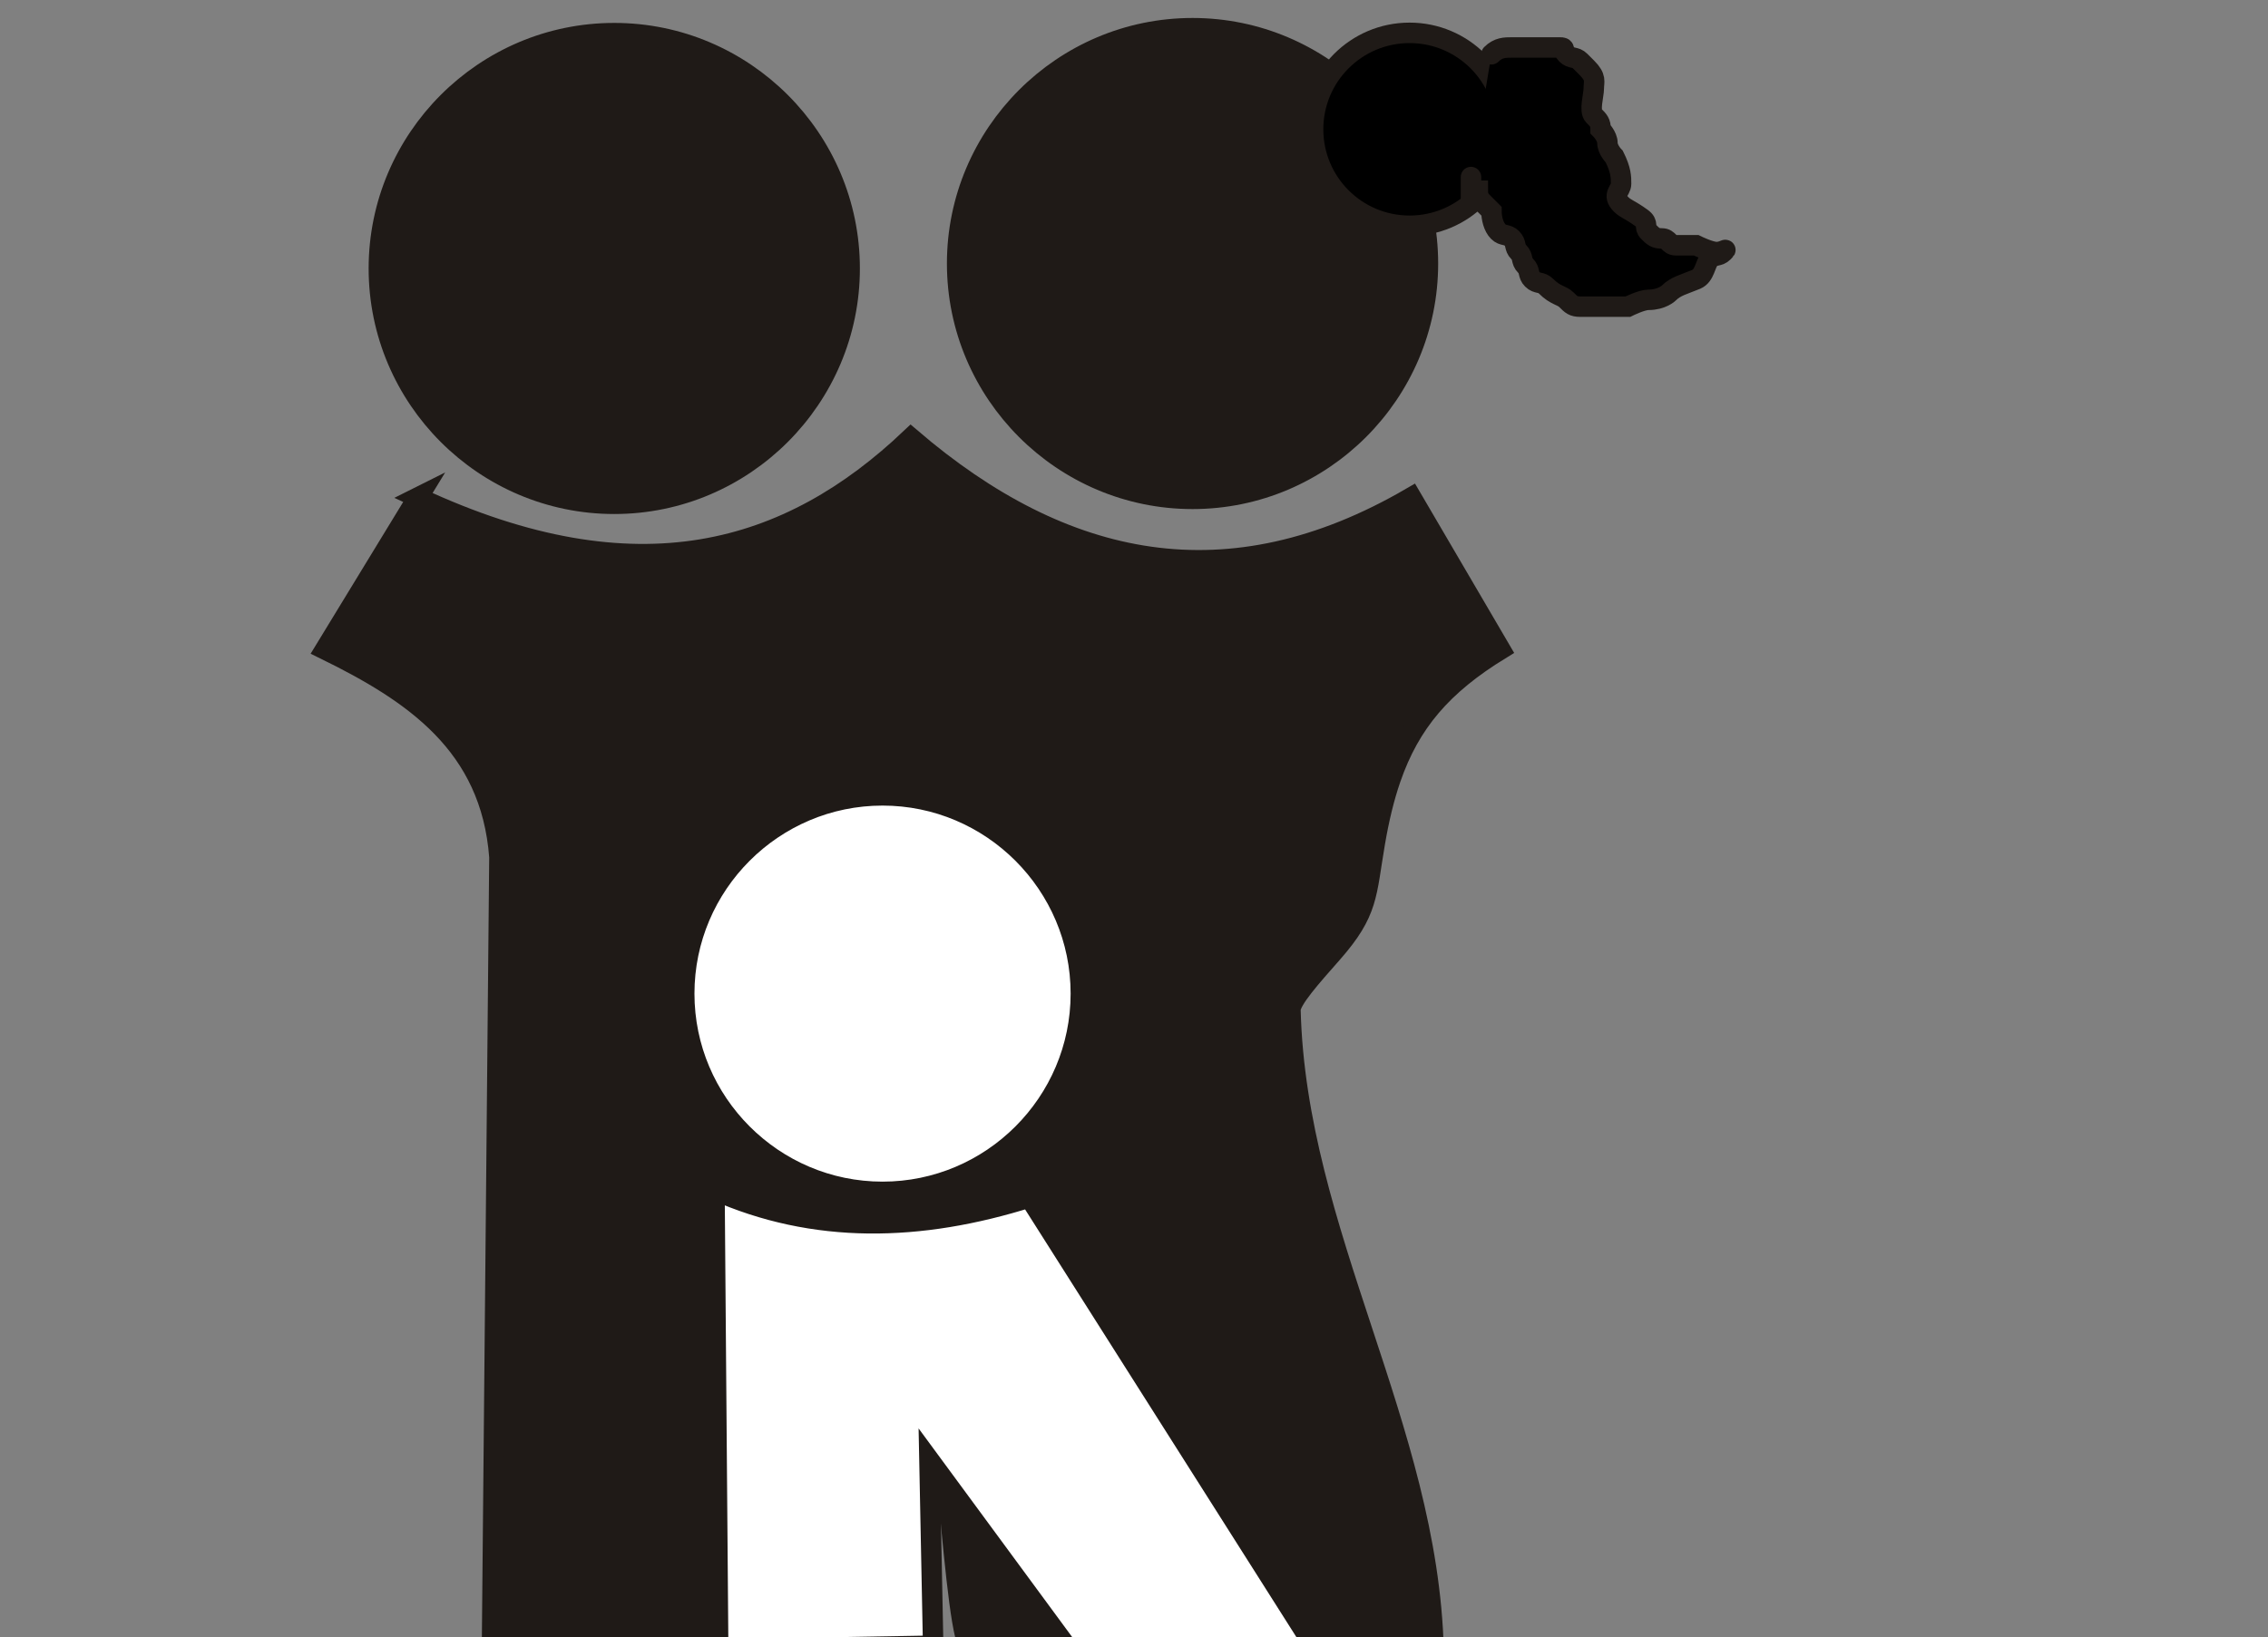
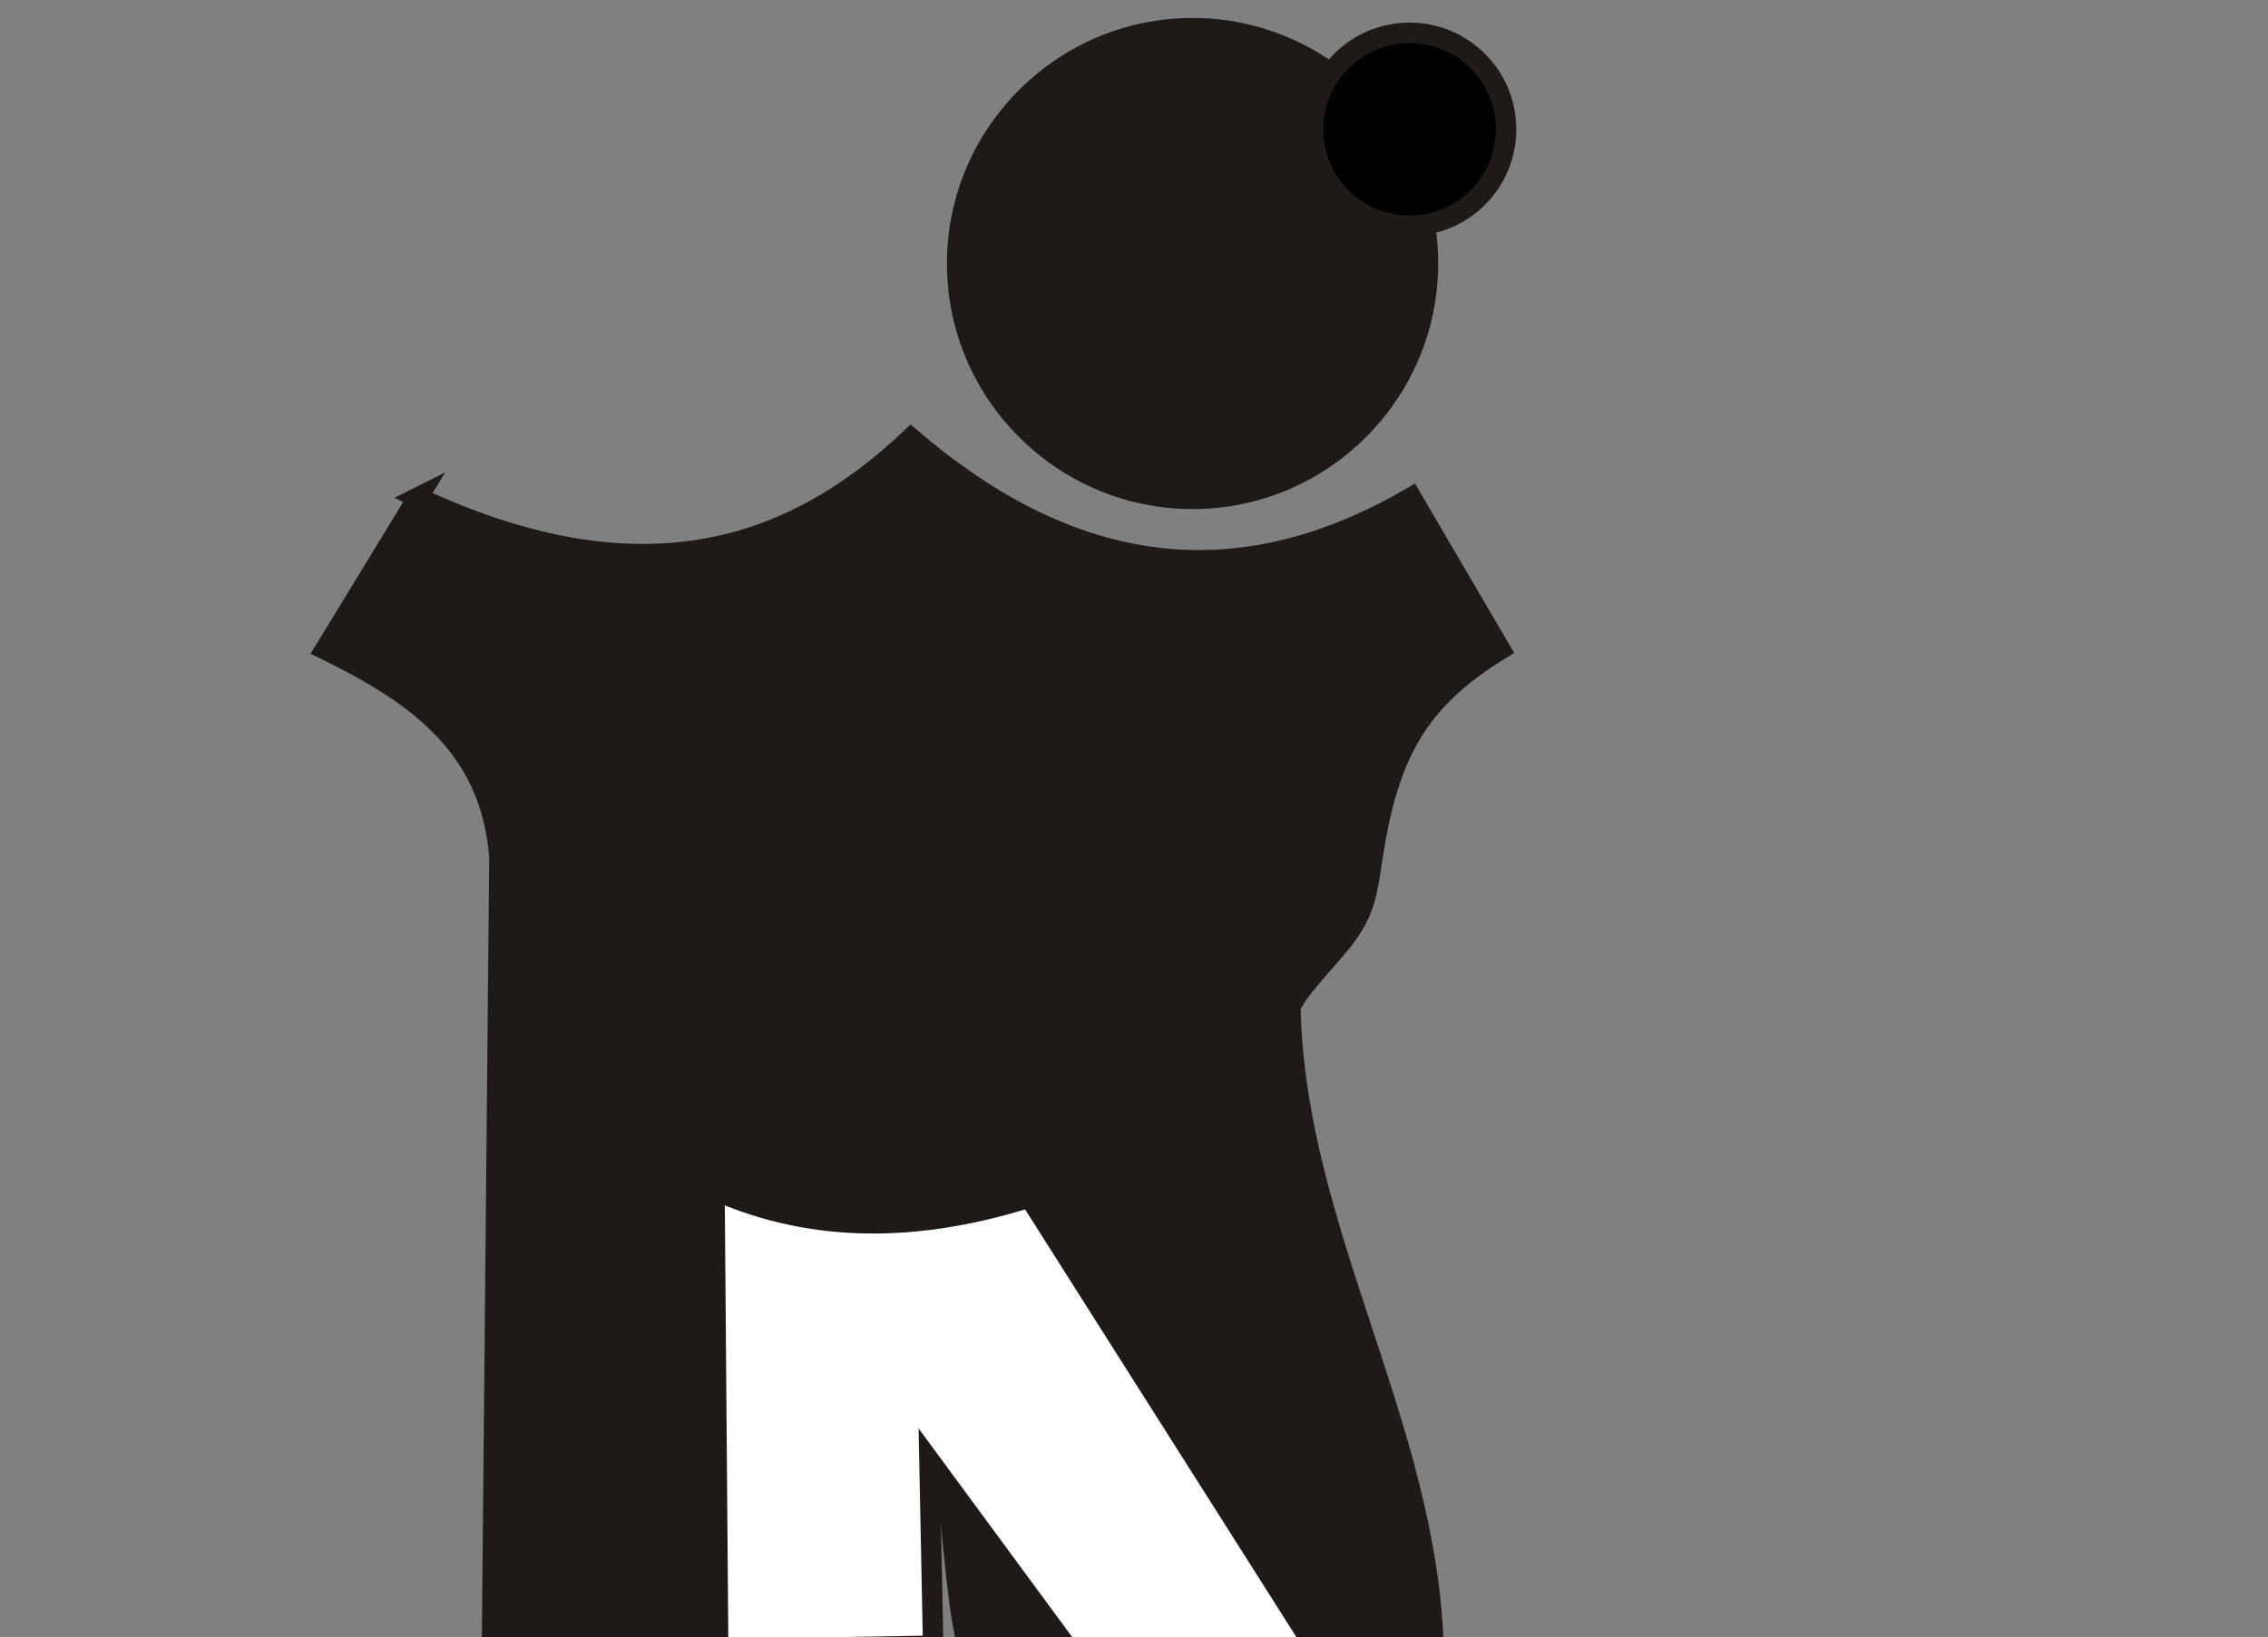
<svg xmlns="http://www.w3.org/2000/svg" width="332.407" height="240.042">
  <rect width="100%" height="100%" fill="#808080" stroke="none" />
  <title>family just boy</title>
  <g>
    <title>Layer 1</title>
    <path fill="#1f1a17" stroke="#1f1a17" stroke-width="3" id="path13" d="m61.245,72.942c32.237,15.036 54.51,8.154 72.258,-8.692c22.41,19.198 46.586,24.267 73.345,8.692c4.346,7.425 8.693,14.85 13.039,22.275c-8.49,5.205 -13.232,10.694 -16.078,18.943c-0.96,2.783 -1.706,5.882 -2.306,9.39c-1.308,7.638 -0.909,10.088 -6.245,16.157c-2.981,3.39 -6.164,6.909 -6.126,8.379c0.83,32.722 20.143,61.099 20.977,93.821c-18.223,-0.079 -49.485,-0.161 -67.71,-0.239c-2.6,-0.011 -4.121,-44.031 -6.723,-44.04c-1.95,-0.007 -2.82,43.446 -4.771,43.437c-18.872,-0.08 -39.92,0.379 -58.793,0.298c0.362,-38.574 0.724,-77.148 1.087,-115.722c-1.241,-16.506 -12.66,-24.103 -25.535,-30.425c4.528,-7.425 9.055,-14.851 13.582,-22.275l0,-0z" class="fil0 str0" />
    <path fill="#ffffff" stroke="#1f1a17" stroke-width="3" id="path15" d="m104.715,174.452c0.181,22.456 0.361,44.912 0.543,67.368c10.503,-0.181 21.007,-0.362 31.511,-0.543c-0.182,-9.055 -0.362,-18.111 -0.543,-27.165c7.063,9.598 14.126,19.196 21.188,28.795c11.953,-0.182 23.905,-0.362 35.858,-0.543c-14.126,-22.275 -28.251,-44.55 -42.377,-66.825c-16.073,5.07 -31.558,5.432 -46.18,-1.087l0,0z" class="fil0 str0" />
-     <path fill="#ffffff" stroke="#1f1a17" stroke-width="3" id="path19" d="m129.349,116.605c16.009,0 29.066,13.057 29.066,29.067c0,16.009 -13.057,29.066 -29.066,29.066c-16.01,0 -29.067,-13.057 -29.067,-29.066c0,-16.01 13.057,-29.067 29.067,-29.067l0,0z" class="fil0 str0" />
    <path fill="#1f1a17" stroke="#1f1a17" stroke-width="3" id="path21" d="m174.784,4.135c19.001,0 34.499,15.498 34.499,34.5c0,19.001 -15.498,34.499 -34.499,34.499c-19.002,0 -34.5,-15.498 -34.5,-34.499c0,-19.002 15.498,-34.5 34.5,-34.5z" class="fil0 str0" />
-     <path fill="#1f1a17" stroke="#1f1a17" stroke-width="3" id="path23" d="m90.029,4.86c19.001,0 34.499,15.498 34.499,34.5c0,19.001 -15.498,34.499 -34.499,34.499c-19.002,0 -34.5,-15.498 -34.5,-34.499c0,-19.002 15.498,-34.5 34.5,-34.5l0,0z" class="fil0 str0" />
    <circle id="svg_18" r="14.142" cy="18.958" cx="206.593" stroke-linecap="round" stroke-width="3" stroke="#1f1a17" fill="#000000" />
-     <path d="m218.593,7.958c1,-1 2,-1 3,-1c1,0 1,0 2,0c1,0 1,0 2,0c1,0 2,0 3,0c1,0 0.293,0.293 1,1c0.707,0.707 1.293,0.293 2,1c0.707,0.707 0.293,0.293 1,1c1.414,1.414 1,2 1,3c0,1 -0.707,3.293 0,4c0.707,0.707 1,1 1,2c0,0 1,1 1,2c0,1 1,2 1,2c1,2 1,3 1,4c0,1 -1.414,1.586 0,3c0.707,0.707 1.186,0.693 3,2c1.147,0.827 0.293,1.293 1,2c0.707,0.707 1,1 2,1c1,0 1,1 2,1c1,0 2,0 3,0c0,0 2,1 3,1c1,0 1.707,-0.707 1,0c-0.707,0.707 -1.293,0.293 -2,1c-0.707,0.707 -0.693,2.459 -2,3c-1.848,0.765 -3,1 -4,2c0,0 -1,1 -3,1c-1,0 -3,1 -3,1c-1,0 -2,0 -3,0c-1,0 -3,0 -4,0c-1,0 -1.293,-0.293 -2,-1c-0.707,-0.707 -1.586,-0.586 -3,-2c-0.707,-0.707 -1.293,-0.293 -2,-1c-0.707,-0.707 -0.293,-1.293 -1,-2c-0.707,-0.707 -0.293,-1.293 -1,-2c-0.707,-0.707 -0.293,-1.293 -1,-2c-0.707,-0.707 -1.293,-0.293 -2,-1c-0.707,-0.707 -1,-2 -1,-3c0,0 -0.293,-0.293 -1,-1c-0.707,-0.707 -1,-1 -1,-2l-1,0l0,-1l0,-1" id="svg_19" stroke-linecap="round" stroke-width="3" stroke="#1f1a17" fill="#000000" />
  </g>
</svg>